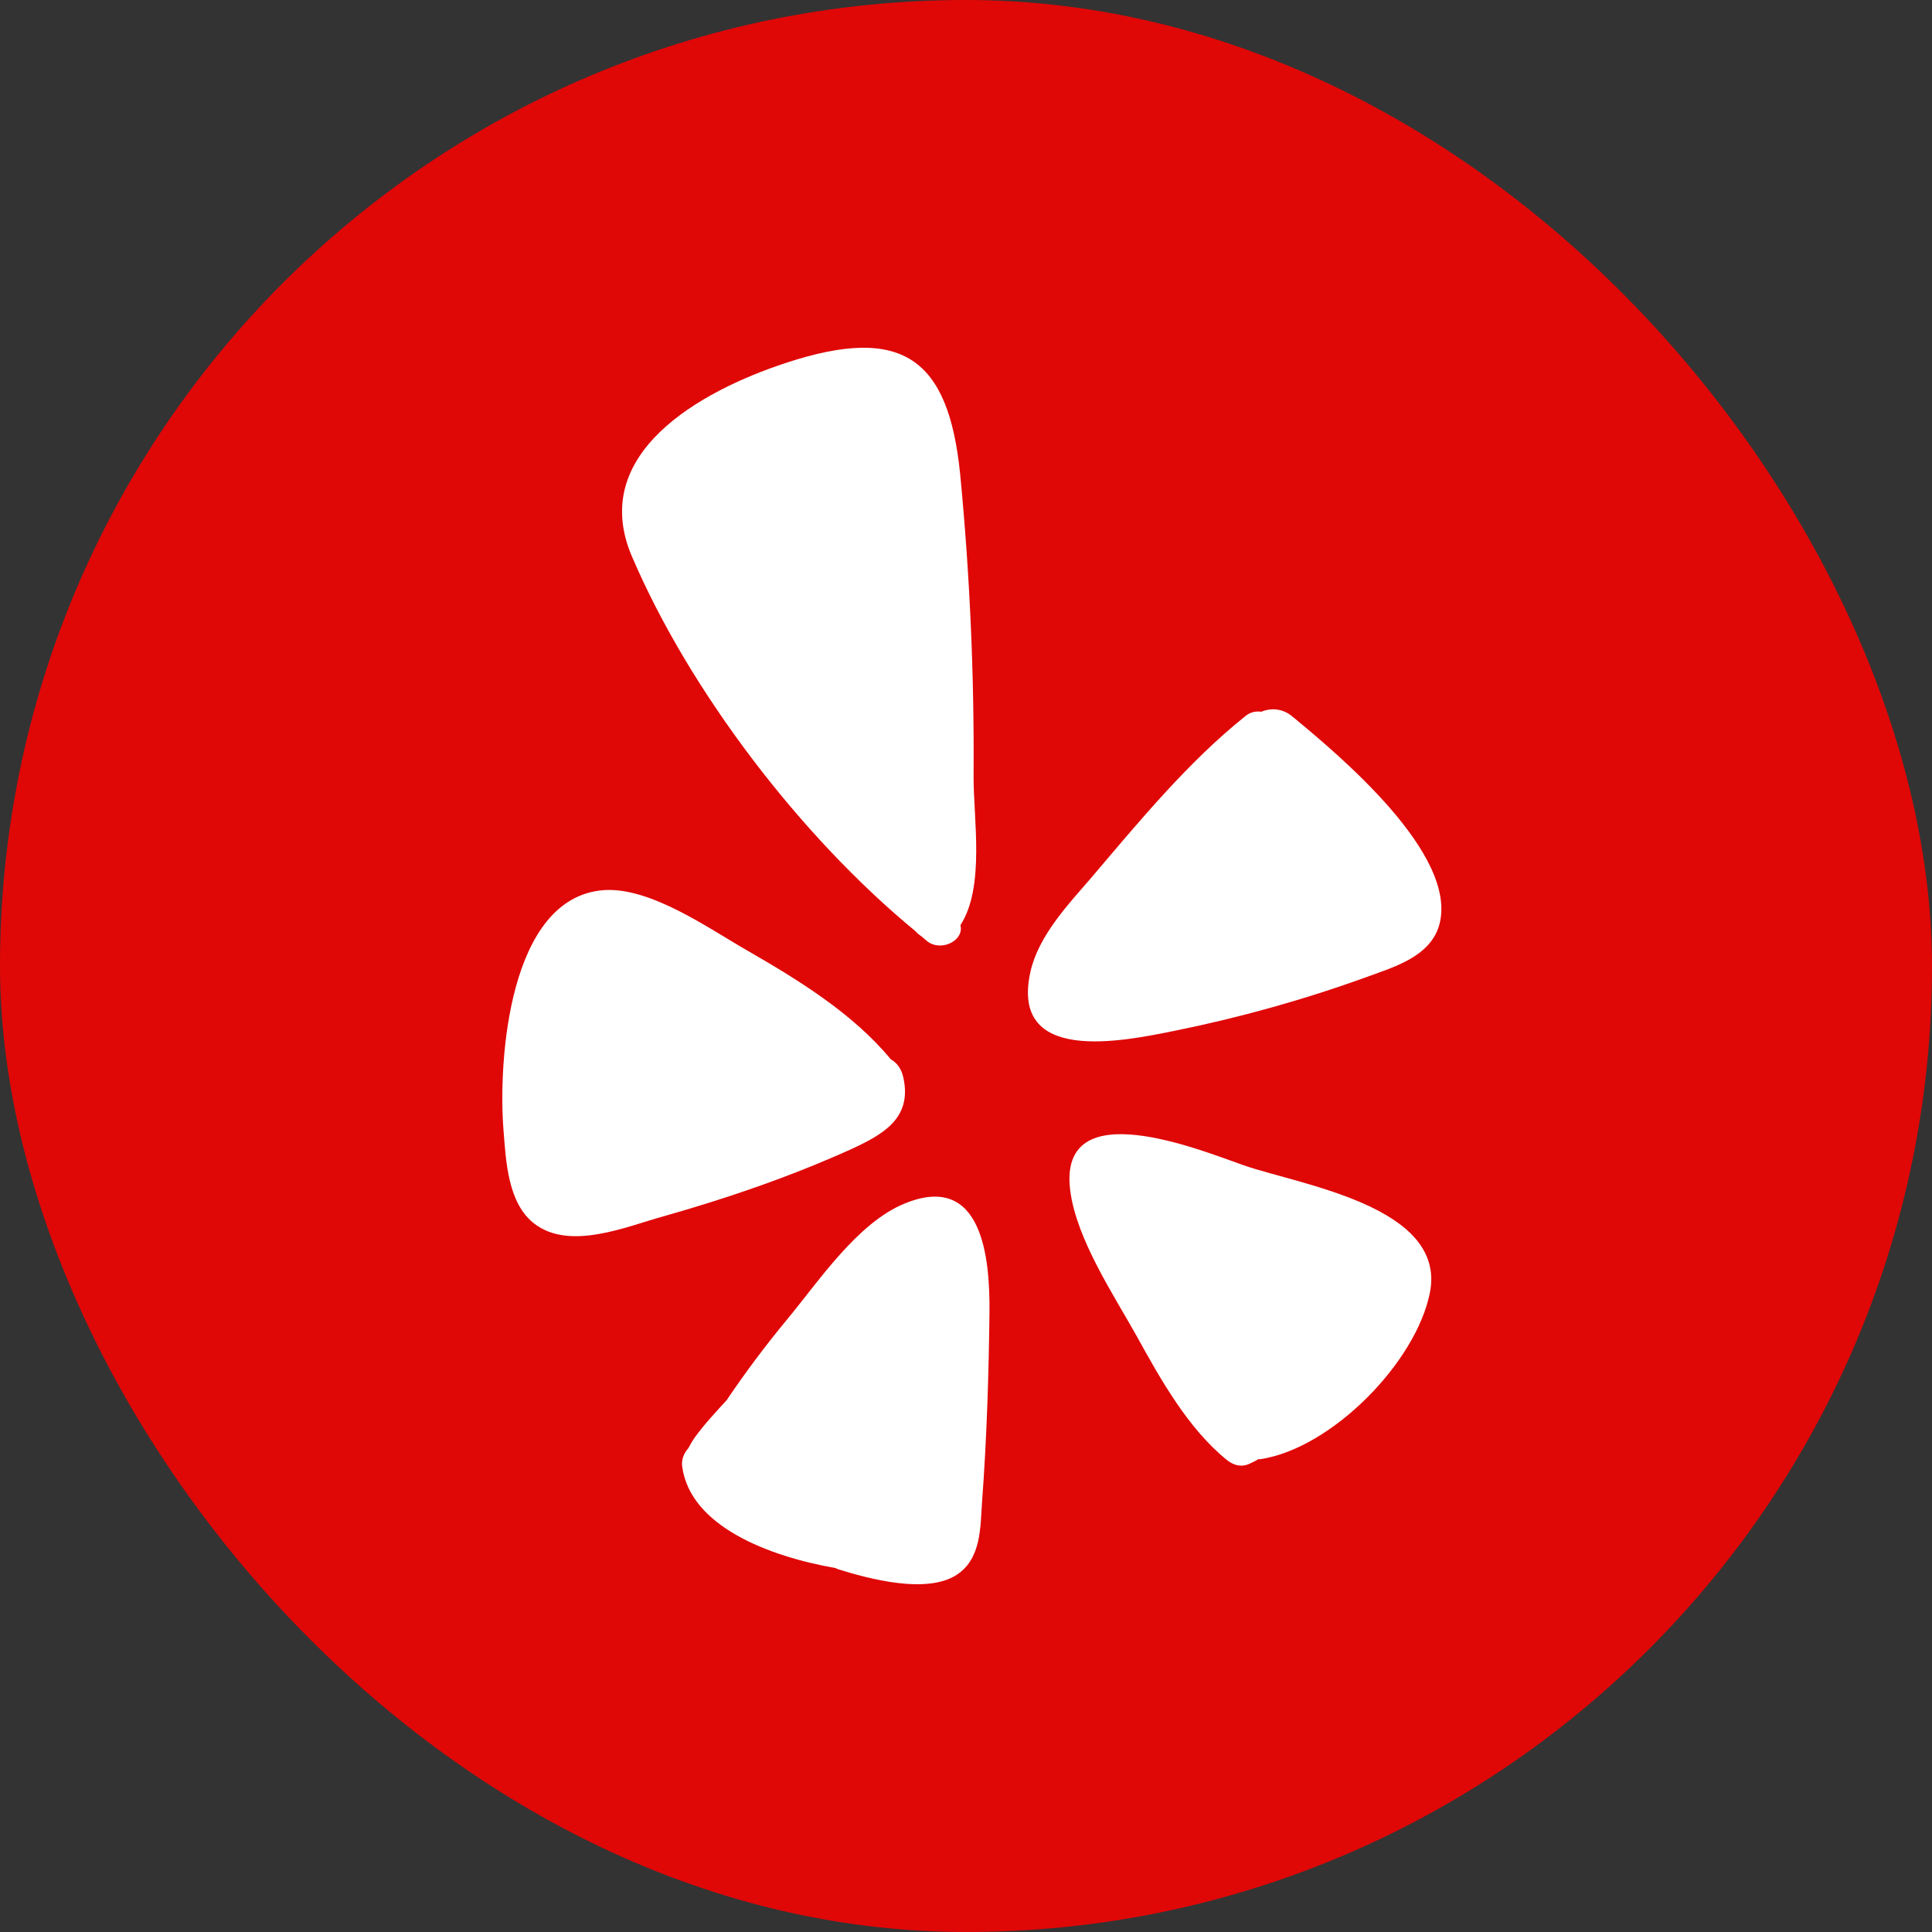
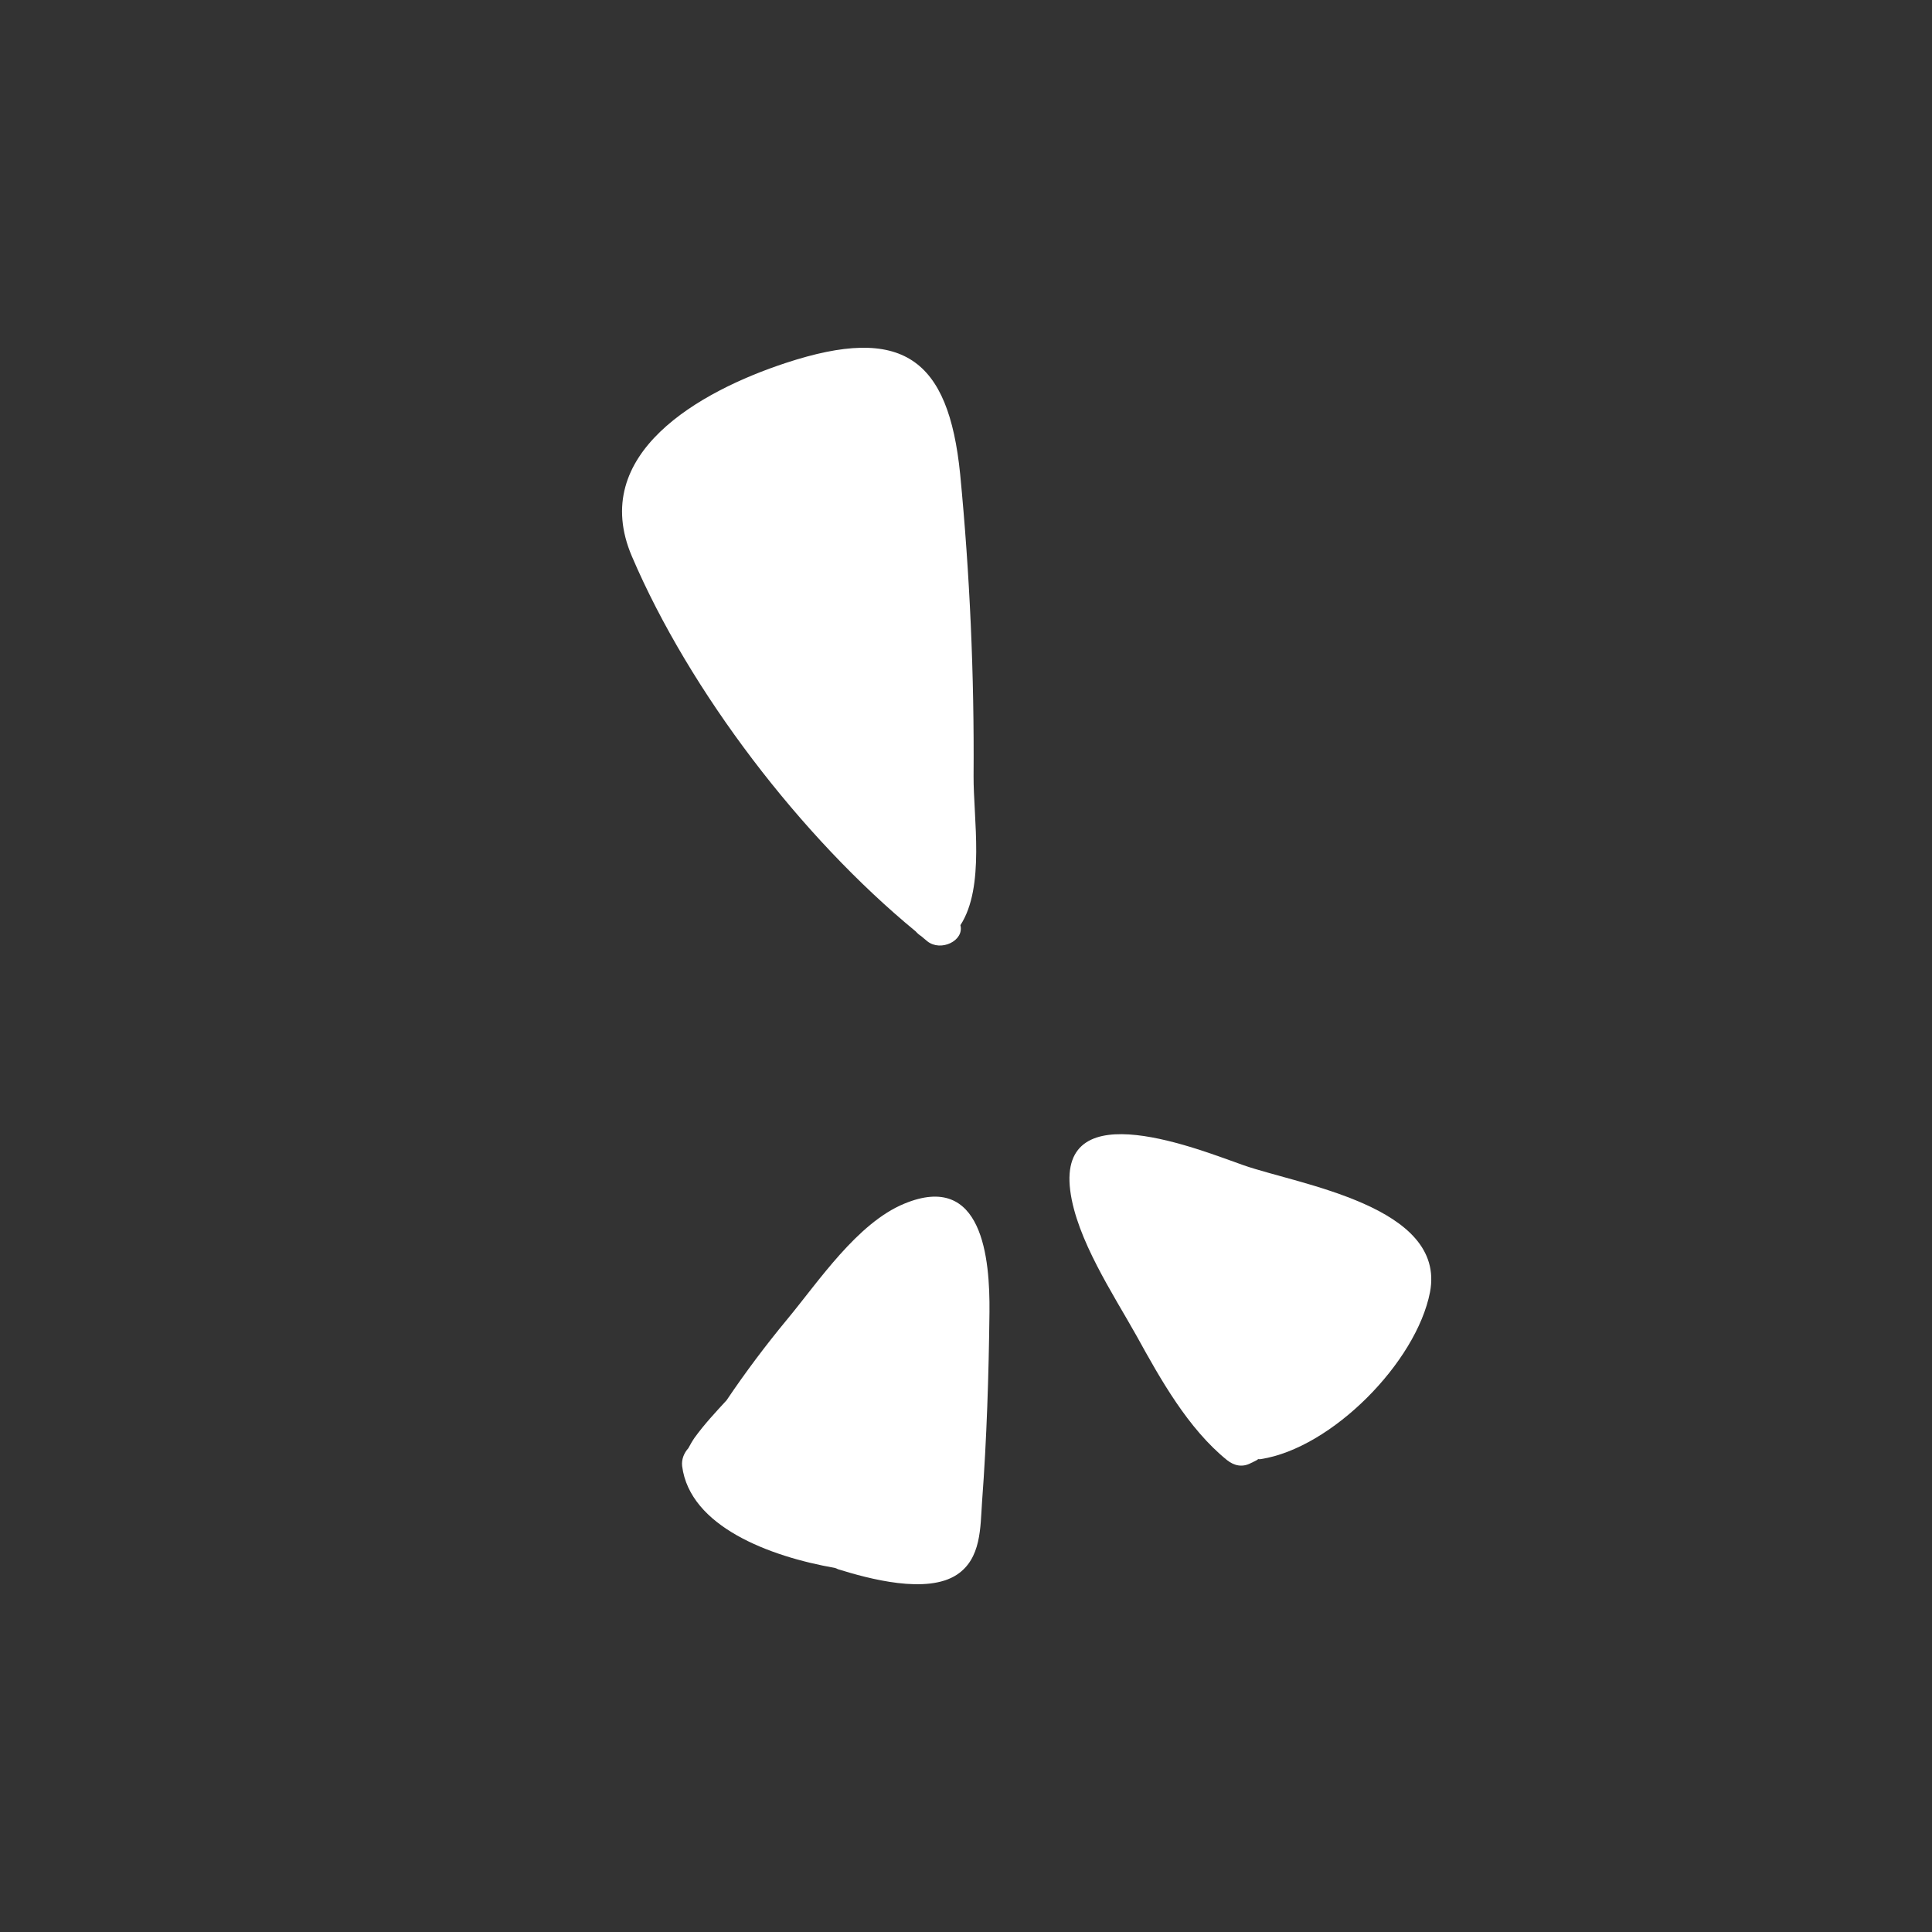
<svg xmlns="http://www.w3.org/2000/svg" width="100" height="100" viewBox="0 0 100 100" fill="none">
  <rect x="0" y="0" width="100" height="100" fill="#333333" stroke="none" />
-   <rect width="100" height="100" rx="50" fill="#E00707" />
-   <path d="M66.905 37.096C69.207 39 75.522 44.221 74.493 47.886C74.017 49.532 72.126 50.06 70.725 50.574C67.496 51.744 64.178 52.67 60.809 53.352C58.083 53.905 52.257 55.114 53.337 50.291C53.761 48.426 55.266 46.844 56.475 45.442C58.957 42.523 61.491 39.437 64.487 37.044C64.731 36.852 65.027 36.8 65.285 36.839C65.786 36.633 66.391 36.659 66.905 37.096Z" fill="white" />
  <path d="M63.51 75.575C61.491 73.942 60.063 71.382 58.829 69.145C57.62 66.984 55.716 64.129 55.395 61.621C54.739 56.464 62.211 59.564 64.359 60.31C67.214 61.313 74.866 62.419 74.017 66.881C73.309 70.521 68.924 74.957 65.259 75.523C65.221 75.536 65.169 75.523 65.118 75.523C65.105 75.536 65.092 75.549 65.079 75.562C64.976 75.613 64.861 75.678 64.745 75.729C64.307 75.961 63.883 75.871 63.51 75.575Z" fill="white" />
  <path d="M46.804 62.303C50.868 60.618 51.241 65.158 51.215 67.91C51.177 71.189 51.074 74.482 50.83 77.748C50.739 79.073 50.791 80.668 49.531 81.504C47.975 82.532 44.978 81.722 43.37 81.221C43.319 81.195 43.267 81.169 43.216 81.156C39.834 80.565 35.706 79.009 35.307 75.884C35.268 75.524 35.41 75.202 35.629 74.958C35.732 74.765 35.834 74.585 35.95 74.418C36.452 73.723 37.03 73.106 37.609 72.476C38.587 71.023 39.641 69.621 40.76 68.27C42.38 66.316 44.374 63.306 46.804 62.303Z" fill="white" />
  <path d="M47.396 48.208C41.467 43.334 35.693 35.785 32.709 28.802C30.433 23.49 36.22 20.249 40.682 18.783C46.701 16.803 49.093 18.526 49.698 24.545C50.199 29.727 50.431 34.949 50.392 40.157C50.379 42.356 50.996 45.906 49.711 47.886C49.916 48.697 48.694 49.275 48 48.722C47.897 48.645 47.794 48.542 47.678 48.452C47.576 48.388 47.486 48.311 47.396 48.208Z" fill="white" />
-   <path d="M46.753 55.757C47.229 57.866 45.737 58.715 43.988 59.512C40.876 60.914 37.609 62.033 34.33 62.959C32.426 63.486 29.507 64.746 27.668 63.345C26.279 62.29 26.189 60.091 26.061 58.496C25.778 54.934 26.318 46.433 31.256 46.073C33.674 45.906 36.696 48.066 38.677 49.198C41.313 50.716 44.143 52.452 46.11 54.831C46.406 54.998 46.65 55.294 46.753 55.757Z" fill="white" />
</svg>